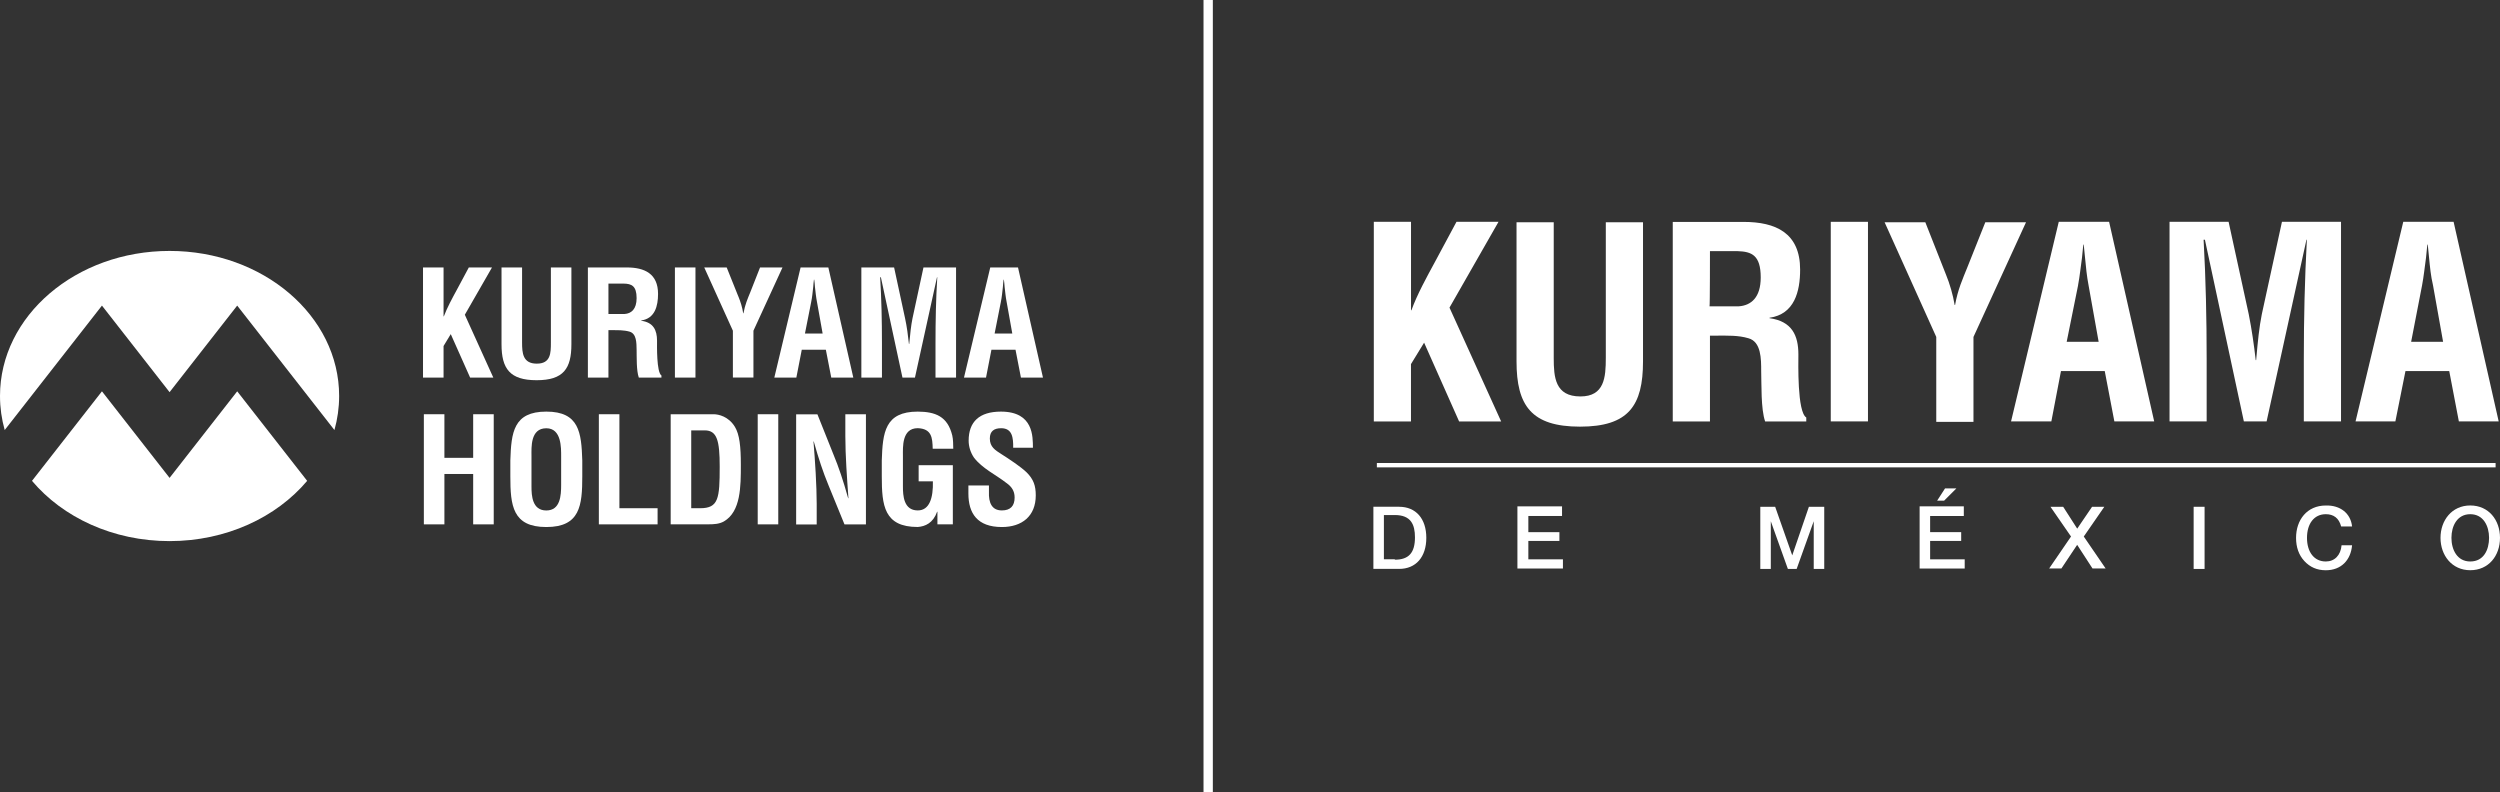
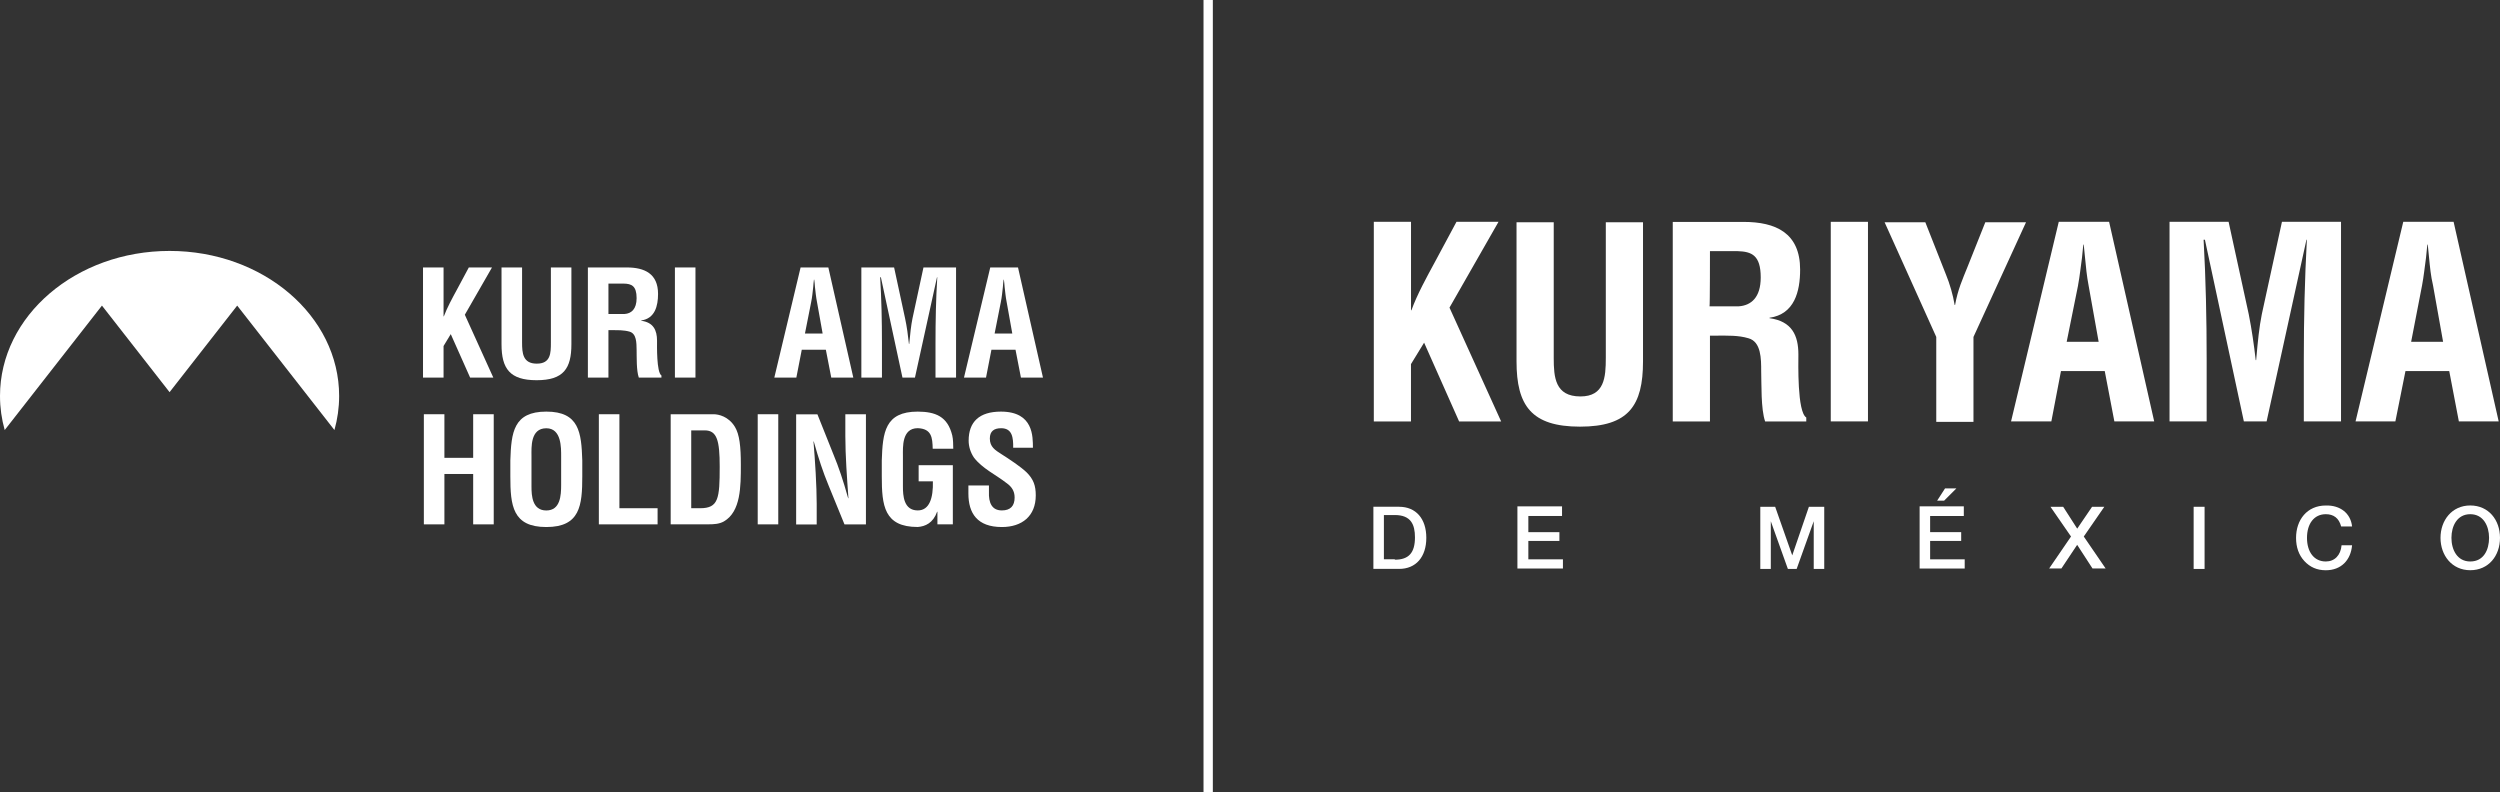
<svg xmlns="http://www.w3.org/2000/svg" id="Layer_2" data-name="Layer 2" viewBox="0 0 590 186.92">
  <rect x="0" y="0" width="590" height="186.92" fill="#333333" stroke="none" />
  <defs>
    <style>
      .cls-1 {
        fill: #fff;
      }
    </style>
  </defs>
  <g id="Layer_1-2" data-name="Layer 1">
    <g>
      <rect class="cls-1" x="284.03" width="2.2" height="186.92" />
      <g>
        <g>
          <path class="cls-1" d="M40.02,59.22C17.92,59.22,0,74.55,0,93.46c0,2.77.39,5.46,1.11,8.03l15.05-19.26,7.9-10.11,7.9,10.11,8.06,10.32,8.06-10.32,7.9-10.11,7.9,10.11,15.05,19.26c.72-2.58,1.11-5.27,1.11-8.03,0-18.91-17.92-34.24-40.02-34.24Z" />
-           <path class="cls-1" d="M40.02,112.78l-15.96-20.43-16.51,21.13c7.27,8.62,19.1,14.22,32.47,14.22s25.21-5.61,32.47-14.22l-16.51-21.13-15.96,20.43Z" />
        </g>
        <g>
          <path class="cls-1" d="M99.83,89.11v-25.99h4.85v11.54h.07c.76-2.04,2.01-4.33,3.05-6.24l2.84-5.3h5.47l-6.41,11.16,6.72,14.83h-5.47l-4.57-10.26-1.7,2.81v7.45h-4.85Z" />
          <path class="cls-1" d="M130,63.12h4.85v18.12c0,5.75-1.87,8.49-8.21,8.49s-8.28-2.74-8.28-8.49v-18.12h4.85v17.71c0,2.49.17,4.99,3.47,4.99s3.33-2.49,3.33-4.99v-17.71Z" />
          <path class="cls-1" d="M143.59,77.92v11.19h-4.85v-25.99h9.18c4.19,0,7.38,1.46,7.38,6.24,0,2.84-.73,5.82-3.98,6.27v.07c2.88.38,3.74,2.22,3.74,4.71,0,1.07-.14,7.45,1.04,8.21v.49h-5.34c-.59-1.66-.48-4.85-.52-6.58-.03-1.59,0-3.78-1.66-4.26-1.32-.38-2.74-.35-4.12-.35h-.87ZM143.59,74.1h3.81c1.59-.1,2.84-1.14,2.84-3.74,0-2.91-1.21-3.4-3.05-3.43h-3.6v7.17Z" />
          <path class="cls-1" d="M159.28,89.11v-25.99h4.85v25.99h-4.85Z" />
-           <path class="cls-1" d="M174.25,69.95c.52,1.28.94,2.6,1.14,3.98h.07c.35-2.01,1-3.47,1.59-4.92l2.32-5.89h5.3l-6.86,14.93v11.05h-4.85v-11.05l-6.76-14.93h5.3l2.74,6.83Z" />
          <path class="cls-1" d="M182.74,89.11l6.2-25.99h6.55l5.89,25.99h-5.2l-1.28-6.58h-5.68l-1.28,6.58h-5.2ZM189.98,78.71h4.16l-1.32-7.38c-.24-1.21-.35-2.39-.49-3.6-.03-.59-.1-1.18-.17-1.73h-.07c-.07.55-.14,1.14-.17,1.73-.14,1.21-.24,2.39-.49,3.6l-1.46,7.38Z" />
          <path class="cls-1" d="M208.13,89.11h-4.85v-25.99h7.73l2.6,12.06c.42,1.97.69,3.98.9,5.99h.07c.24-2.56.42-4.3.76-5.99l2.6-12.06h7.69v25.99h-4.85v-8.18c0-5.16.1-10.33.42-15.49h-.07l-5.2,23.67h-2.95l-5.09-23.67h-.17c.31,5.16.42,10.33.42,15.49v8.18Z" />
          <path class="cls-1" d="M227.5,89.11l6.2-25.99h6.55l5.89,25.99h-5.2l-1.28-6.58h-5.68l-1.28,6.58h-5.2ZM234.74,78.71h4.16l-1.32-7.38c-.24-1.21-.35-2.39-.49-3.6-.03-.59-.1-1.18-.17-1.73h-.07c-.07.55-.14,1.14-.17,1.73-.14,1.21-.24,2.39-.49,3.6l-1.46,7.38Z" />
          <path class="cls-1" d="M100.03,123.75v-25.99h4.85v10.29h6.79v-10.29h4.85v25.99h-4.85v-11.89h-6.79v11.89h-4.85Z" />
          <path class="cls-1" d="M120.44,108.68c.21-6.62.73-11.54,8.49-11.54s8.28,4.92,8.49,11.54v3.71c0,6.93-.52,11.99-8.49,11.99s-8.49-5.06-8.49-11.99v-3.71ZM125.43,114.82c0,2.15.17,5.65,3.5,5.65s3.5-3.57,3.5-6.06v-6.65c0-2.08.1-6.69-3.5-6.69-3.81,0-3.5,4.54-3.5,6.55v7.21Z" />
          <path class="cls-1" d="M141.33,123.75v-25.99h4.85v22.18h9.01v3.81h-13.86Z" />
          <path class="cls-1" d="M158.28,123.75v-25.99h10.12c1.18,0,3.53.52,5.02,2.95,1.11,1.8,1.42,4.68,1.42,8.97,0,5.13,0,11.05-3.99,13.37-1.07.62-2.39.69-3.6.69h-8.97ZM165.24,119.94c4.33,0,4.61-2.29,4.61-9.81,0-6.13-.62-8.56-3.53-8.56h-3.19v18.36h2.11Z" />
-           <path class="cls-1" d="M178.82,123.75v-25.99h4.85v25.99h-4.85Z" />
+           <path class="cls-1" d="M178.82,123.75v-25.99h4.85v25.99h-4.85" />
          <path class="cls-1" d="M199.51,97.77h4.85v25.99h-5.06l-3.78-9.25c-1.28-3.08-2.32-6.24-3.47-10.33h-.07c.17,2.15.38,4.78.52,7.42.14,2.6.24,5.2.24,7.28v4.89h-4.85v-25.99h5.02l3.78,9.46c1.25,3.01,2.29,6.1,3.47,10.33h.07c-.17-2.36-.35-4.89-.49-7.38-.14-2.49-.24-4.99-.24-7.31v-5.09Z" />
          <path class="cls-1" d="M208.1,108.68c.21-6.62.73-11.54,8.49-11.54,4.16.03,7.03,1.11,8.14,5.61.24,1.04.21,2.11.24,3.15h-4.85c-.07-2.63-.24-4.71-3.53-4.85-3.81,0-3.5,4.54-3.5,6.55v7.21c0,2.15.17,5.65,3.5,5.65,2.77,0,3.67-2.95,3.57-6.86h-3.36v-3.81h8.07v13.96h-3.64v-2.98h-.07c-.97,2.7-2.81,3.46-4.57,3.6-7.97,0-8.49-5.06-8.49-11.99v-3.71Z" />
          <path class="cls-1" d="M239.11,105.67c.03-2.32-.17-4.61-2.84-4.61-1.63,0-2.67.66-2.67,2.43,0,1.98,1.25,2.74,2.77,3.71,1.59,1,4.54,2.95,5.89,4.26,1.66,1.63,2.18,3.19,2.18,5.44,0,4.92-3.26,7.48-8,7.48-5.82,0-7.9-3.26-7.9-7.9v-1.91h4.85v1.52c-.1,2.53.66,4.37,3.05,4.37,2.04,0,3.01-1.07,3.01-3.05,0-1.52-.69-2.56-1.94-3.43-2.53-1.98-5.68-3.4-7.66-5.99-.8-1.18-1.25-2.6-1.25-3.99,0-4.44,2.5-6.86,7.62-6.86,7.73,0,7.52,5.96,7.55,8.52h-4.68Z" />
        </g>
      </g>
      <g>
-         <rect class="cls-1" x="324.94" y="109.27" width="264.02" height="1.03" />
        <g>
          <path class="cls-1" d="M324.22,99.45v-47.1h8.78v20.87h.1c1.34-3.72,3.62-7.85,5.47-11.26l5.16-9.61h9.92l-11.57,20.25,12.19,26.86h-9.92l-8.26-18.59-3.1,5.06v13.53h-8.78Z" />
          <path class="cls-1" d="M378.97,52.45h8.78v32.85c0,10.43-3.41,15.39-14.87,15.39s-14.98-4.96-14.98-15.39v-32.85h8.78v32.02c0,4.54.31,9.09,6.3,9.09,5.68,0,5.99-4.54,5.99-9.09v-32.02Z" />
          <path class="cls-1" d="M403.55,59.27h6.51c3.31.1,5.47.93,5.47,6.2,0,4.75-2.27,6.61-5.16,6.82h-6.92c.1,0,.1-13.02.1-13.02ZM405.2,79.21c2.48,0,5.06-.1,7.44.62,3,.83,3,4.85,3,7.75.1,3.1-.1,8.88.93,11.88h9.71v-.93c-2.17-1.34-1.86-12.91-1.86-14.87,0-4.54-1.55-7.85-6.82-8.57v-.1c5.89-.83,7.23-6.2,7.23-11.36,0-8.68-5.78-11.26-13.33-11.26h-16.73v47.1h8.78v-20.25h1.65Z" />
          <path class="cls-1" d="M432.06,99.45v-47.1h8.78v47.1h-8.78Z" />
          <path class="cls-1" d="M459.23,64.75c.93,2.27,1.65,4.75,2.07,7.23h.1c.62-3.62,1.86-6.3,2.89-8.88l4.24-10.64h9.61l-12.4,27.06v20.04h-8.78v-20.04l-12.19-27.06h9.61l4.85,12.29Z" />
          <path class="cls-1" d="M490.42,67.33c.41-2.17.62-4.34.93-6.51.1-1.03.21-2.17.31-3.1h.1c.1,1.03.21,2.07.31,3.1.21,2.17.41,4.34.83,6.51l2.38,13.33h-7.54l2.69-13.33ZM484.12,99.45l2.27-11.88h10.33l2.27,11.88h9.4l-10.64-47.1h-11.88l-11.26,47.1h9.5Z" />
          <path class="cls-1" d="M520.79,99.45h-8.78v-47.1h13.94l4.75,21.8c.72,3.62,1.24,7.23,1.65,10.85h.1c.41-4.65.72-7.75,1.34-10.85l4.75-21.8h13.94v47.1h-8.78v-14.77c0-9.4.21-18.7.72-28.1h-.1l-9.4,42.87h-5.37l-9.19-42.87h-.31c.52,9.4.72,18.7.72,28.1v14.77h0Z" />
          <path class="cls-1" d="M571.61,67.33c.41-2.17.62-4.34.93-6.51.1-1.03.21-2.17.31-3.1h.1c.1,1.03.21,2.07.31,3.1.21,2.17.41,4.34.93,6.51l2.38,13.33h-7.54l2.58-13.33ZM565.31,99.45l2.38-11.88h10.33l2.27,11.88h9.4l-10.64-47.1h-11.88l-11.26,47.1h9.4Z" />
        </g>
        <g>
          <path class="cls-1" d="M330.21,119.6c3.93,0,6.4,2.79,6.4,7.33s-2.48,7.33-6.4,7.33h-6.09v-14.67h6.09ZM329.18,132.09c3.31,0,4.75-1.65,4.75-5.27,0-3-.93-5.27-4.75-5.27h-2.58v10.43h2.58v.1Z" />
          <path class="cls-1" d="M368.64,119.6v2.17h-7.95v3.82h7.33v2.07h-7.33v4.34h8.16v2.17h-10.74v-14.67h10.54v.1Z" />
          <path class="cls-1" d="M418.94,119.6l4.03,11.47h0l3.93-11.47h3.62v14.67h-2.48v-11.26h0l-4.03,11.26h-2.07l-4.03-11.26h0v11.26h-2.48v-14.67h3.51Z" />
          <path class="cls-1" d="M463.46,119.6v2.17h-7.95v3.82h7.33v2.07h-7.33v4.34h8.16v2.17h-10.64v-14.67h10.43v.1ZM461.71,115.26l-2.89,2.89h-1.65l1.86-2.89h2.69Z" />
          <path class="cls-1" d="M486.91,119.6l3.31,5.16,3.51-5.16h2.89l-4.85,7.02,5.16,7.54h-3.1l-3.62-5.58-3.72,5.58h-2.89l5.16-7.54-4.85-7.02h3Z" />
          <path class="cls-1" d="M520.28,119.6v14.67h-2.58v-14.67h2.58Z" />
          <path class="cls-1" d="M555.09,124.24h-2.58c-.52-1.96-1.76-2.89-3.62-2.89-2.79,0-4.44,2.27-4.44,5.58s1.65,5.58,4.44,5.58c2.07,0,3.51-1.45,3.72-3.82h2.48c-.31,3.51-2.58,5.89-6.2,5.89-2.07,0-3.72-.72-5.06-2.17-1.34-1.45-1.96-3.31-1.96-5.47,0-4.24,2.58-7.64,7.02-7.64,3.41-.1,5.89,1.86,6.2,4.96Z" />
          <path class="cls-1" d="M590,126.93c0,4.24-2.69,7.64-7.02,7.64s-7.02-3.51-7.02-7.64,2.69-7.64,7.02-7.64,7.02,3.41,7.02,7.64ZM582.98,132.51c3.2,0,4.44-2.79,4.44-5.58s-1.34-5.58-4.44-5.58-4.44,2.79-4.44,5.58c0,2.79,1.34,5.58,4.44,5.58Z" />
        </g>
      </g>
    </g>
  </g>
</svg>